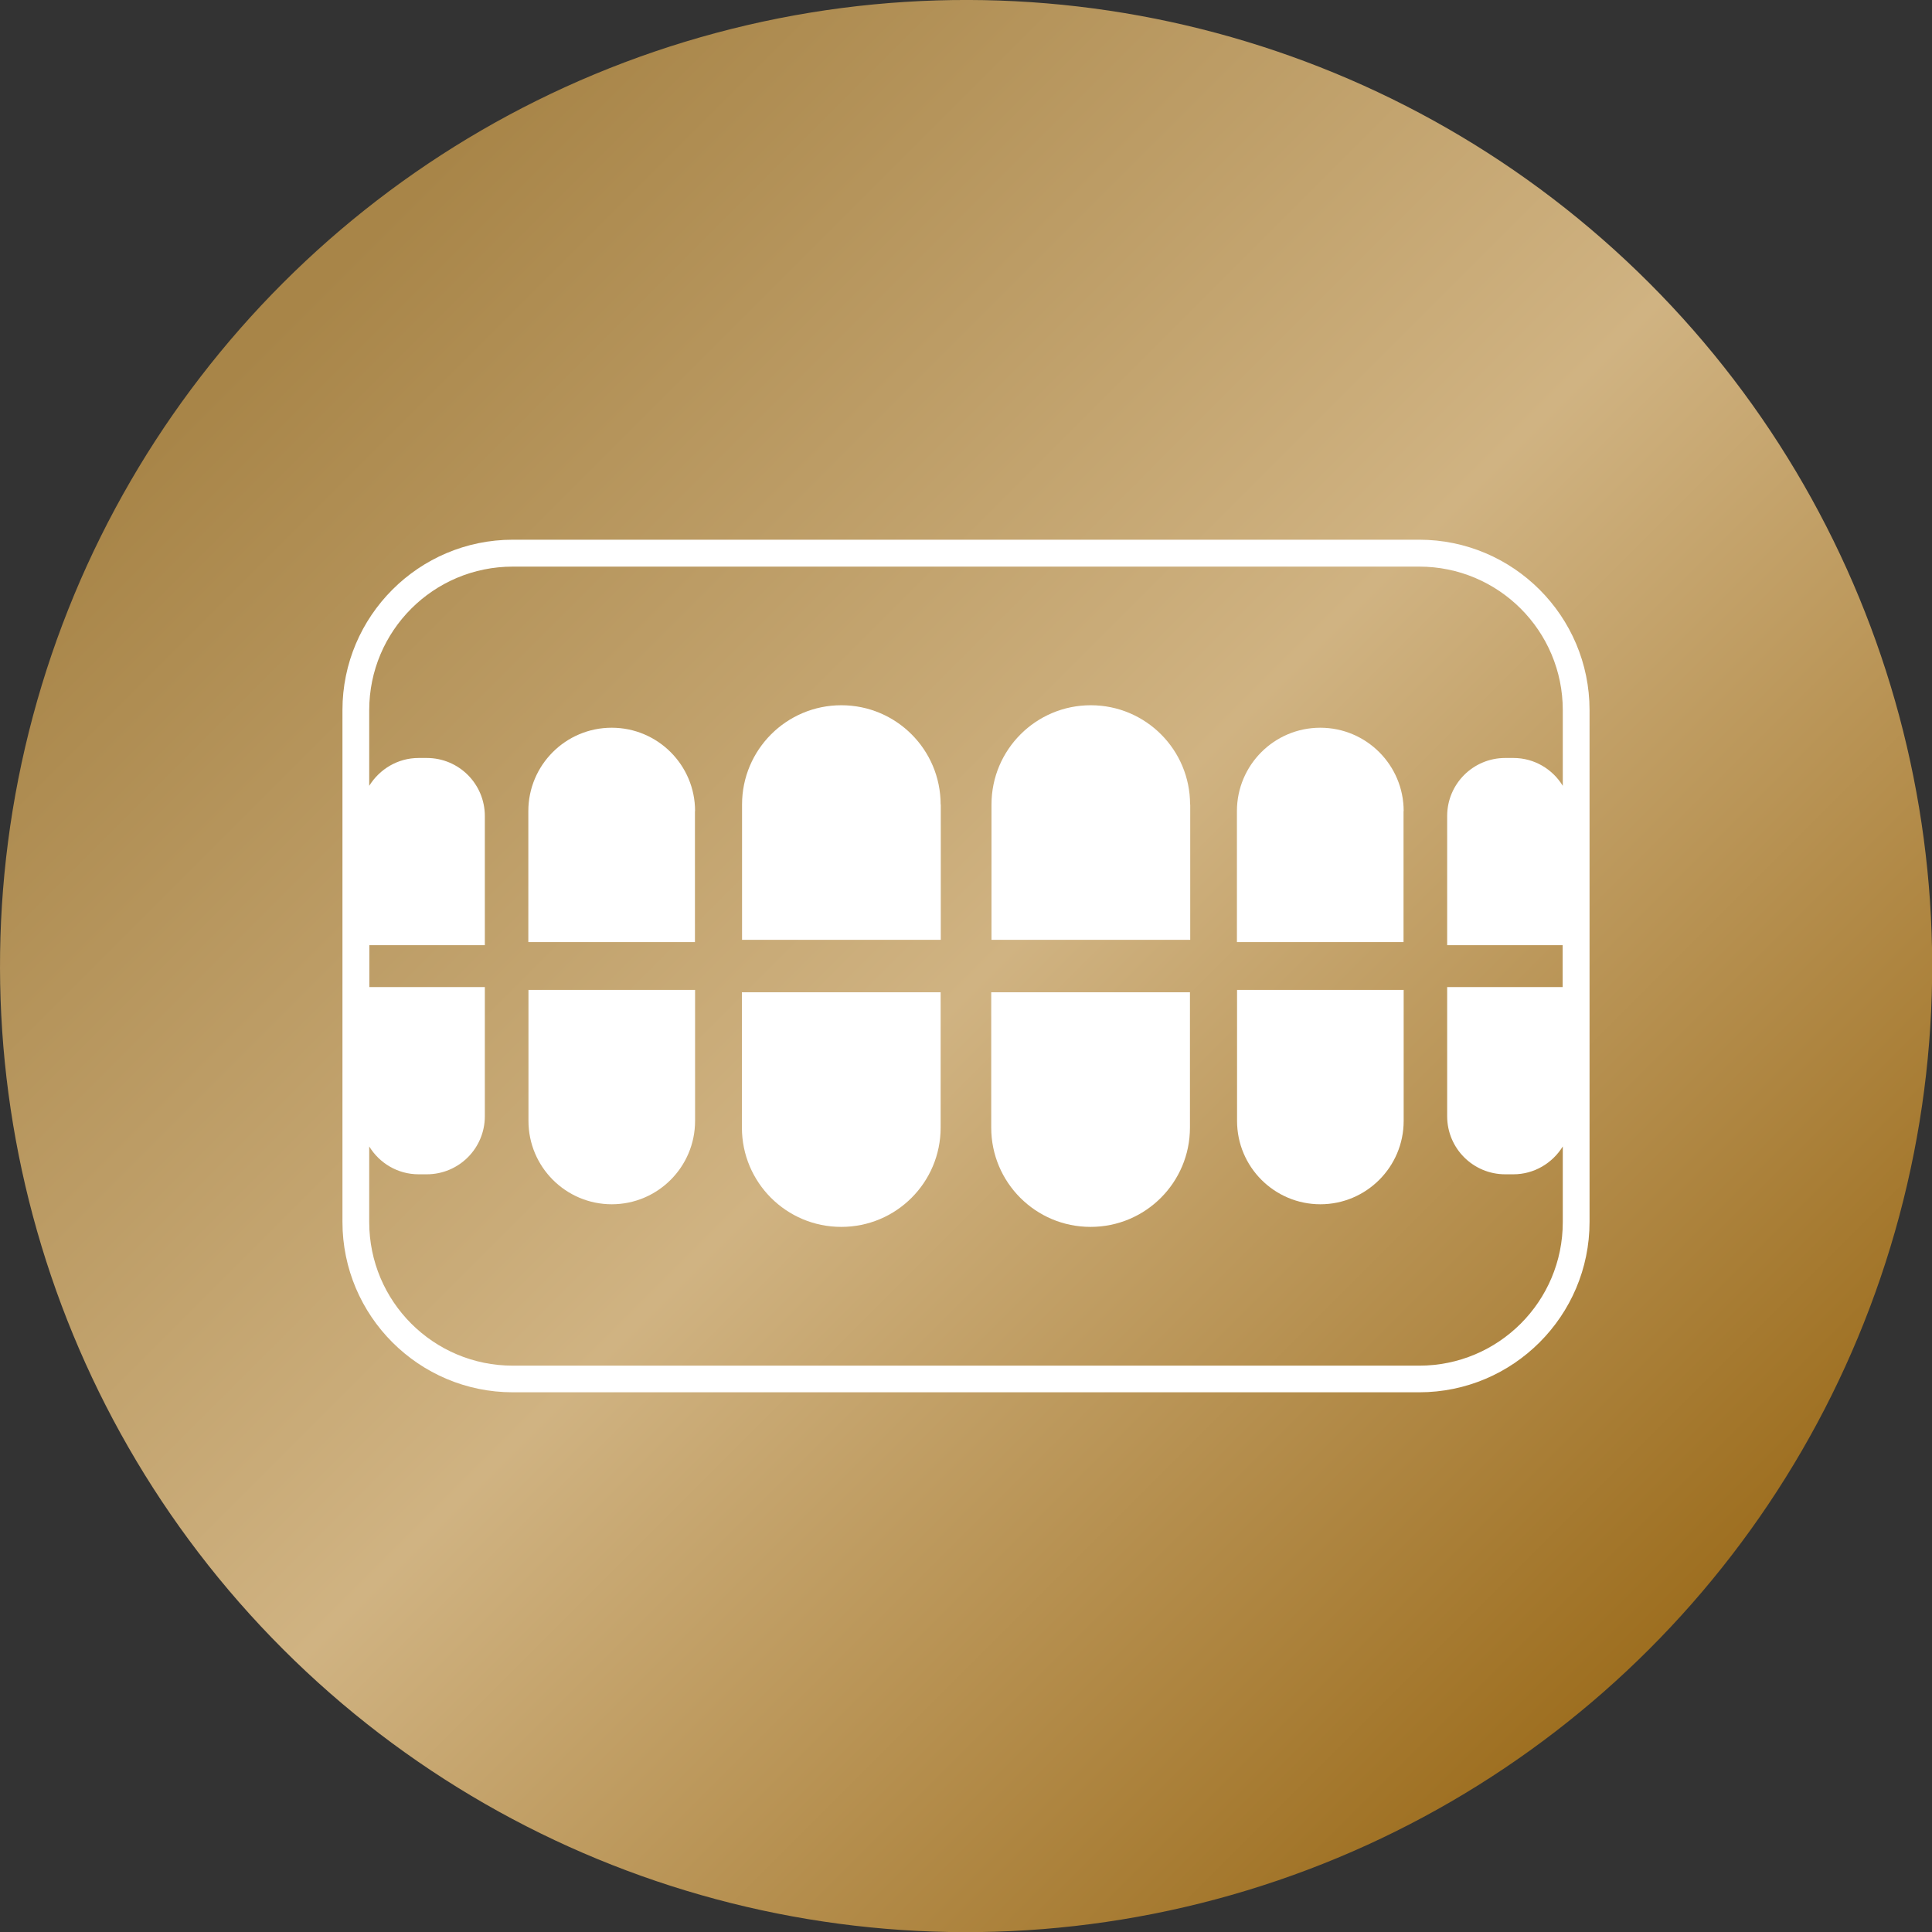
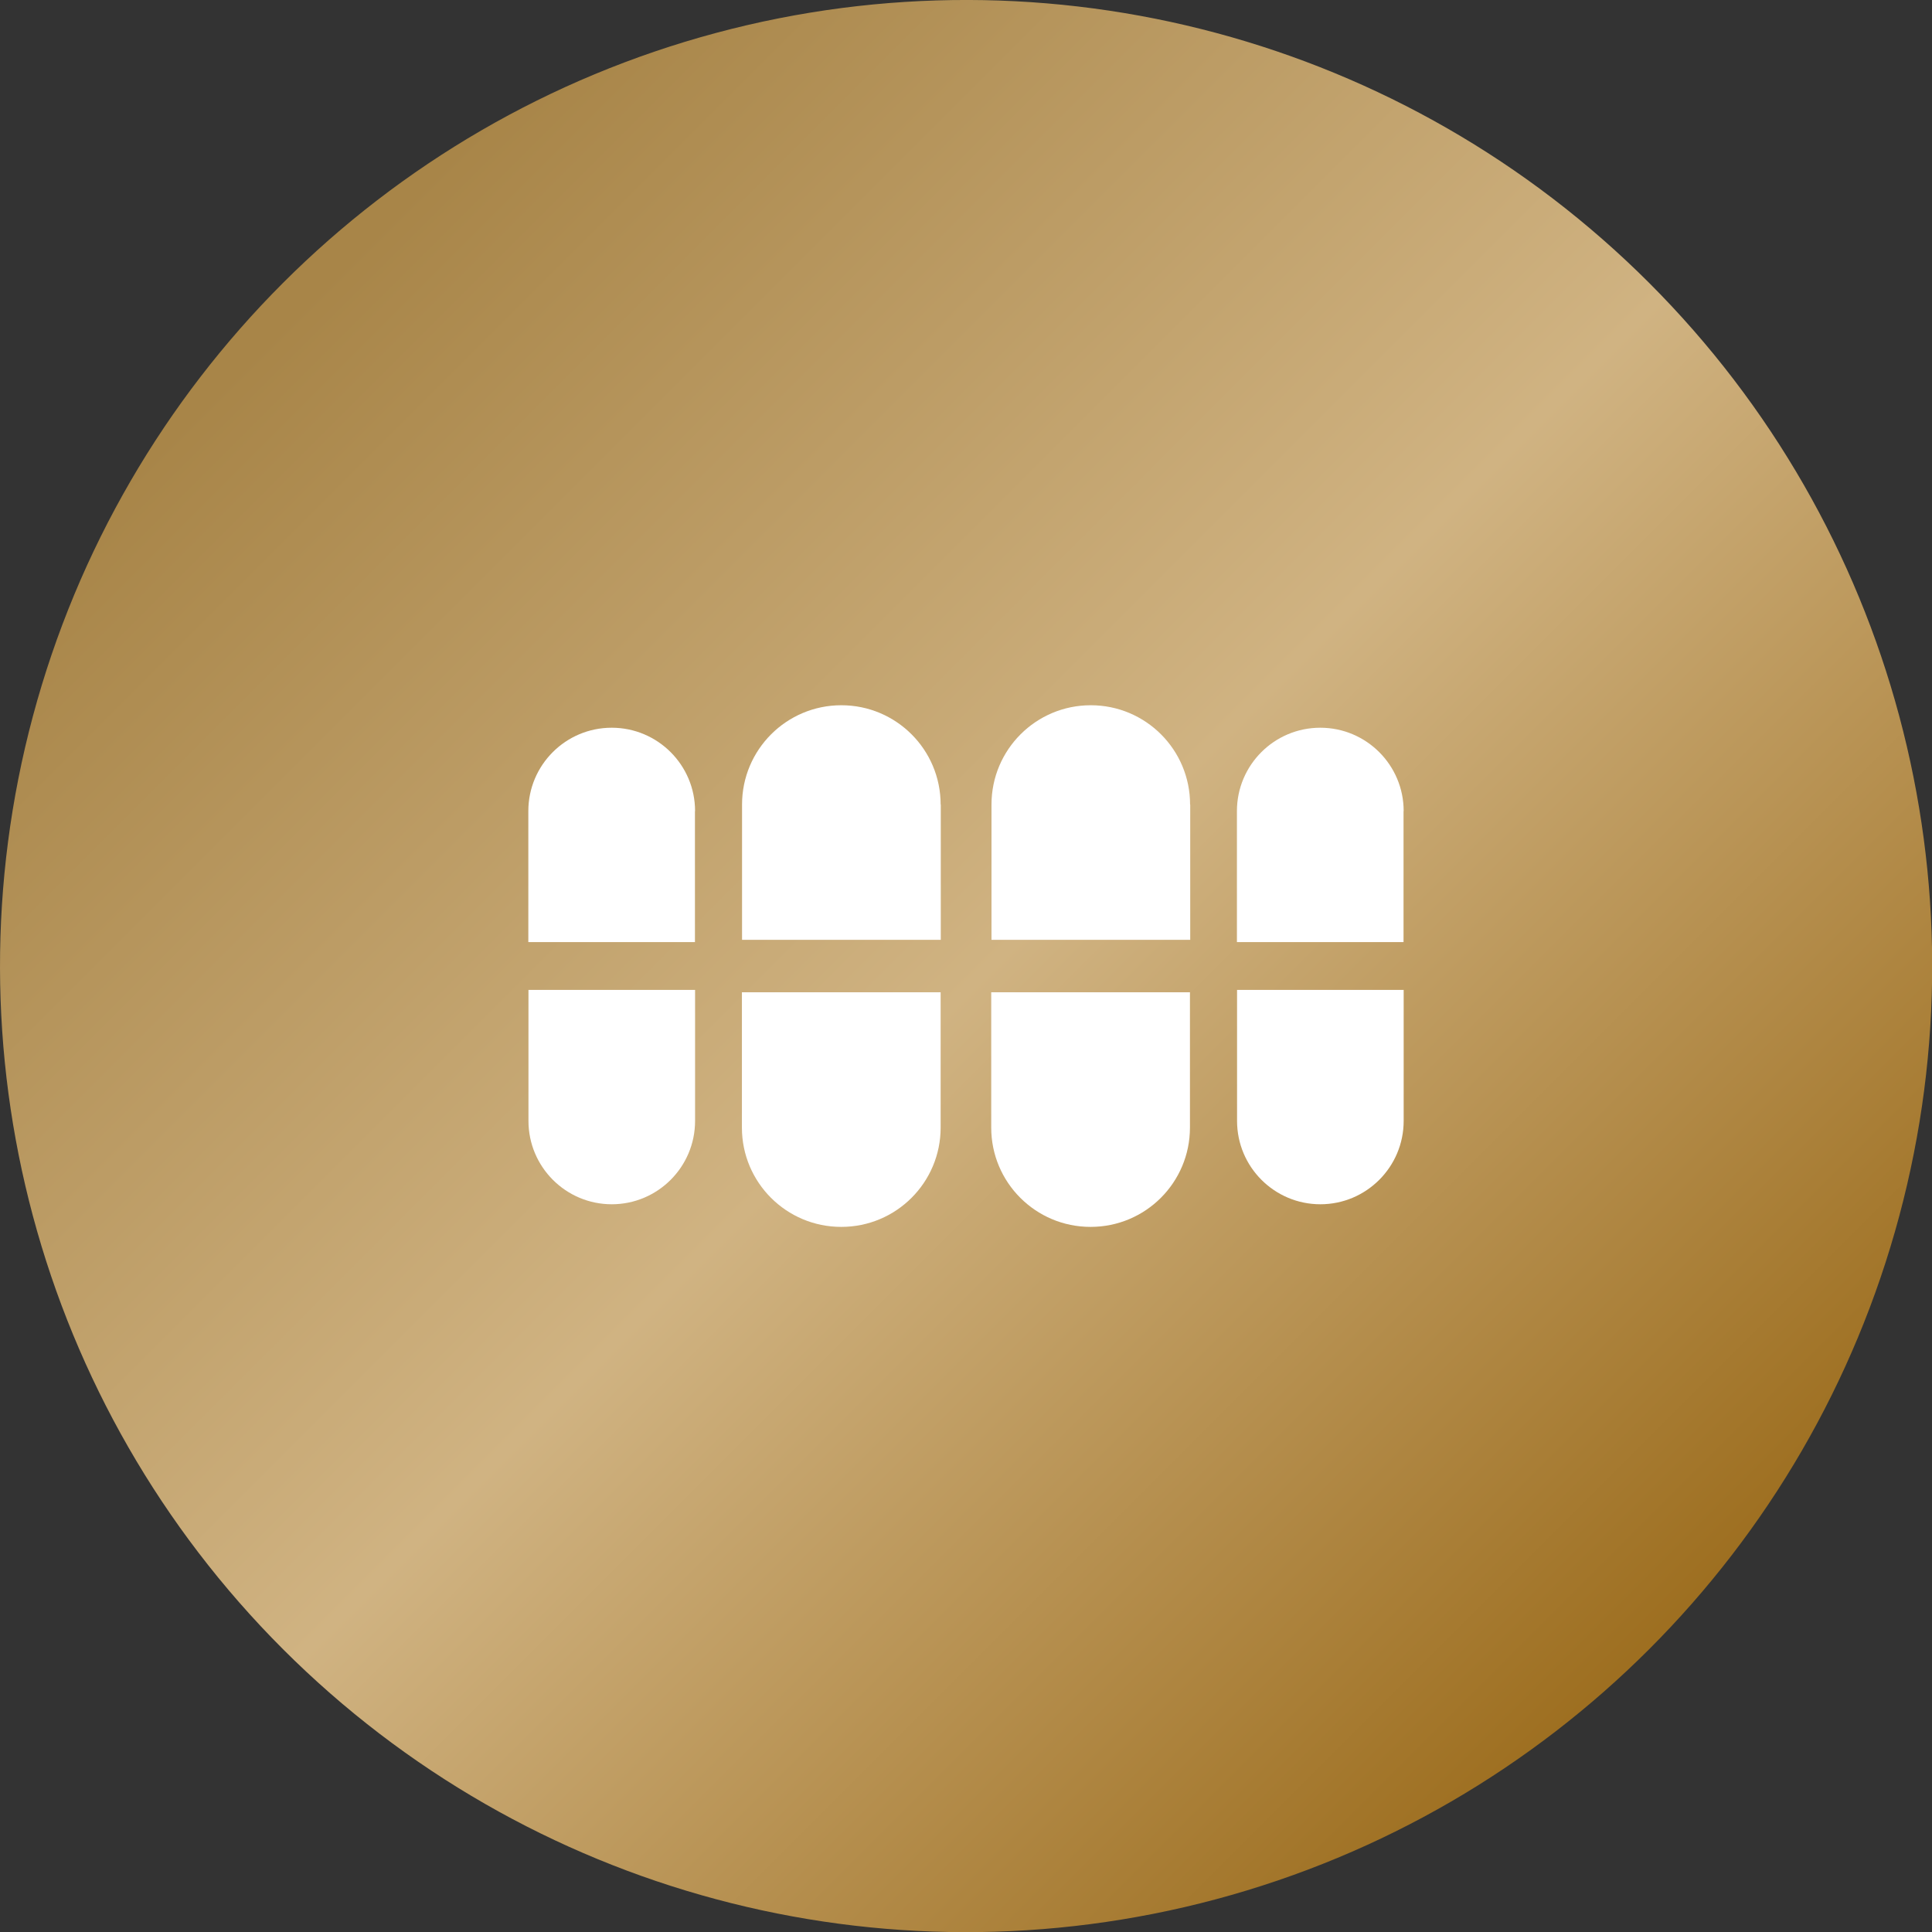
<svg xmlns="http://www.w3.org/2000/svg" id="_レイヤー_2" viewBox="0 0 144.37 144.37">
  <rect x="0" y="0" width="144.37" height="144.37" fill="#333333" stroke="none" />
  <defs>
    <style>.cls-1{fill:#fff;}.cls-2{fill:url(#_新規グラデーションスウォッチ_1);}</style>
    <linearGradient id="_新規グラデーションスウォッチ_1" x1="22.58" y1="22.58" x2="123.74" y2="123.74" gradientTransform="translate(72.19 -29.9) rotate(45)" gradientUnits="userSpaceOnUse">
      <stop offset="0" stop-color="#a88548" />
      <stop offset=".5" stop-color="#d0b382" />
      <stop offset="1" stop-color="#9d6e1f" />
    </linearGradient>
  </defs>
  <g id="_レイヤー_1-2">
    <circle class="cls-2" cx="72.19" cy="72.19" r="72.19" transform="translate(-29.9 72.19) rotate(-45)" />
-     <path class="cls-1" d="M38.32,104.04h67.73c7.02,0,12.73-5.71,12.73-12.73v-38.25c0-7.02-5.71-12.73-12.73-12.73H38.32c-7.02,0-12.73,5.71-12.73,12.73v38.25c0,7.02,5.71,12.73,12.73,12.73ZM27.59,85.67c.76,1.24,2.12,2.08,3.69,2.08h.61c2.4,0,4.34-1.94,4.34-4.34v-9.65h-8.63v-3.13h8.63v-9.65c0-2.4-1.94-4.34-4.34-4.34h-.61c-1.56,0-2.92.84-3.69,2.08v-5.65c0-5.93,4.8-10.73,10.73-10.73h67.73c5.93,0,10.73,4.8,10.73,10.73v5.65c-.76-1.24-2.12-2.08-3.69-2.08h-.61c-2.4,0-4.34,1.94-4.34,4.34v9.65h8.63v3.13h-8.63v9.65c0,2.4,1.94,4.34,4.34,4.34h.61c1.56,0,2.92-.84,3.69-2.08v5.65c0,5.93-4.8,10.73-10.73,10.73H38.32c-5.93,0-10.73-4.8-10.73-10.73v-5.65Z" />
    <path class="cls-1" d="M51.94,60.61c0-3.44-2.79-6.23-6.23-6.23s-6.23,2.79-6.23,6.23v9.79h12.45v-9.79Z" />
    <path class="cls-1" d="M70.29,60.12c0-4.1-3.32-7.42-7.42-7.42s-7.42,3.32-7.42,7.42v10.11h14.85v-10.11Z" />
    <path class="cls-1" d="M104.89,60.61c0-3.44-2.79-6.23-6.23-6.23s-6.23,2.79-6.23,6.23v9.79h12.45v-9.79Z" />
    <path class="cls-1" d="M88.93,60.12c0-4.1-3.32-7.42-7.42-7.42s-7.42,3.32-7.42,7.42v10.11h14.85v-10.11Z" />
    <path class="cls-1" d="M45.71,89.99c3.44,0,6.23-2.79,6.23-6.23v-9.79h-12.45v9.79c0,3.44,2.79,6.23,6.23,6.23Z" />
    <path class="cls-1" d="M62.87,91.68c4.1,0,7.42-3.32,7.42-7.42v-10.11h-14.85v10.11c0,4.1,3.32,7.42,7.42,7.42Z" />
    <path class="cls-1" d="M98.66,89.99c3.44,0,6.23-2.79,6.23-6.23v-9.79h-12.45v9.79c0,3.44,2.79,6.23,6.23,6.23Z" />
    <path class="cls-1" d="M81.5,91.68c4.1,0,7.42-3.32,7.42-7.42v-10.11h-14.85v10.11c0,4.1,3.32,7.42,7.42,7.42Z" />
  </g>
</svg>